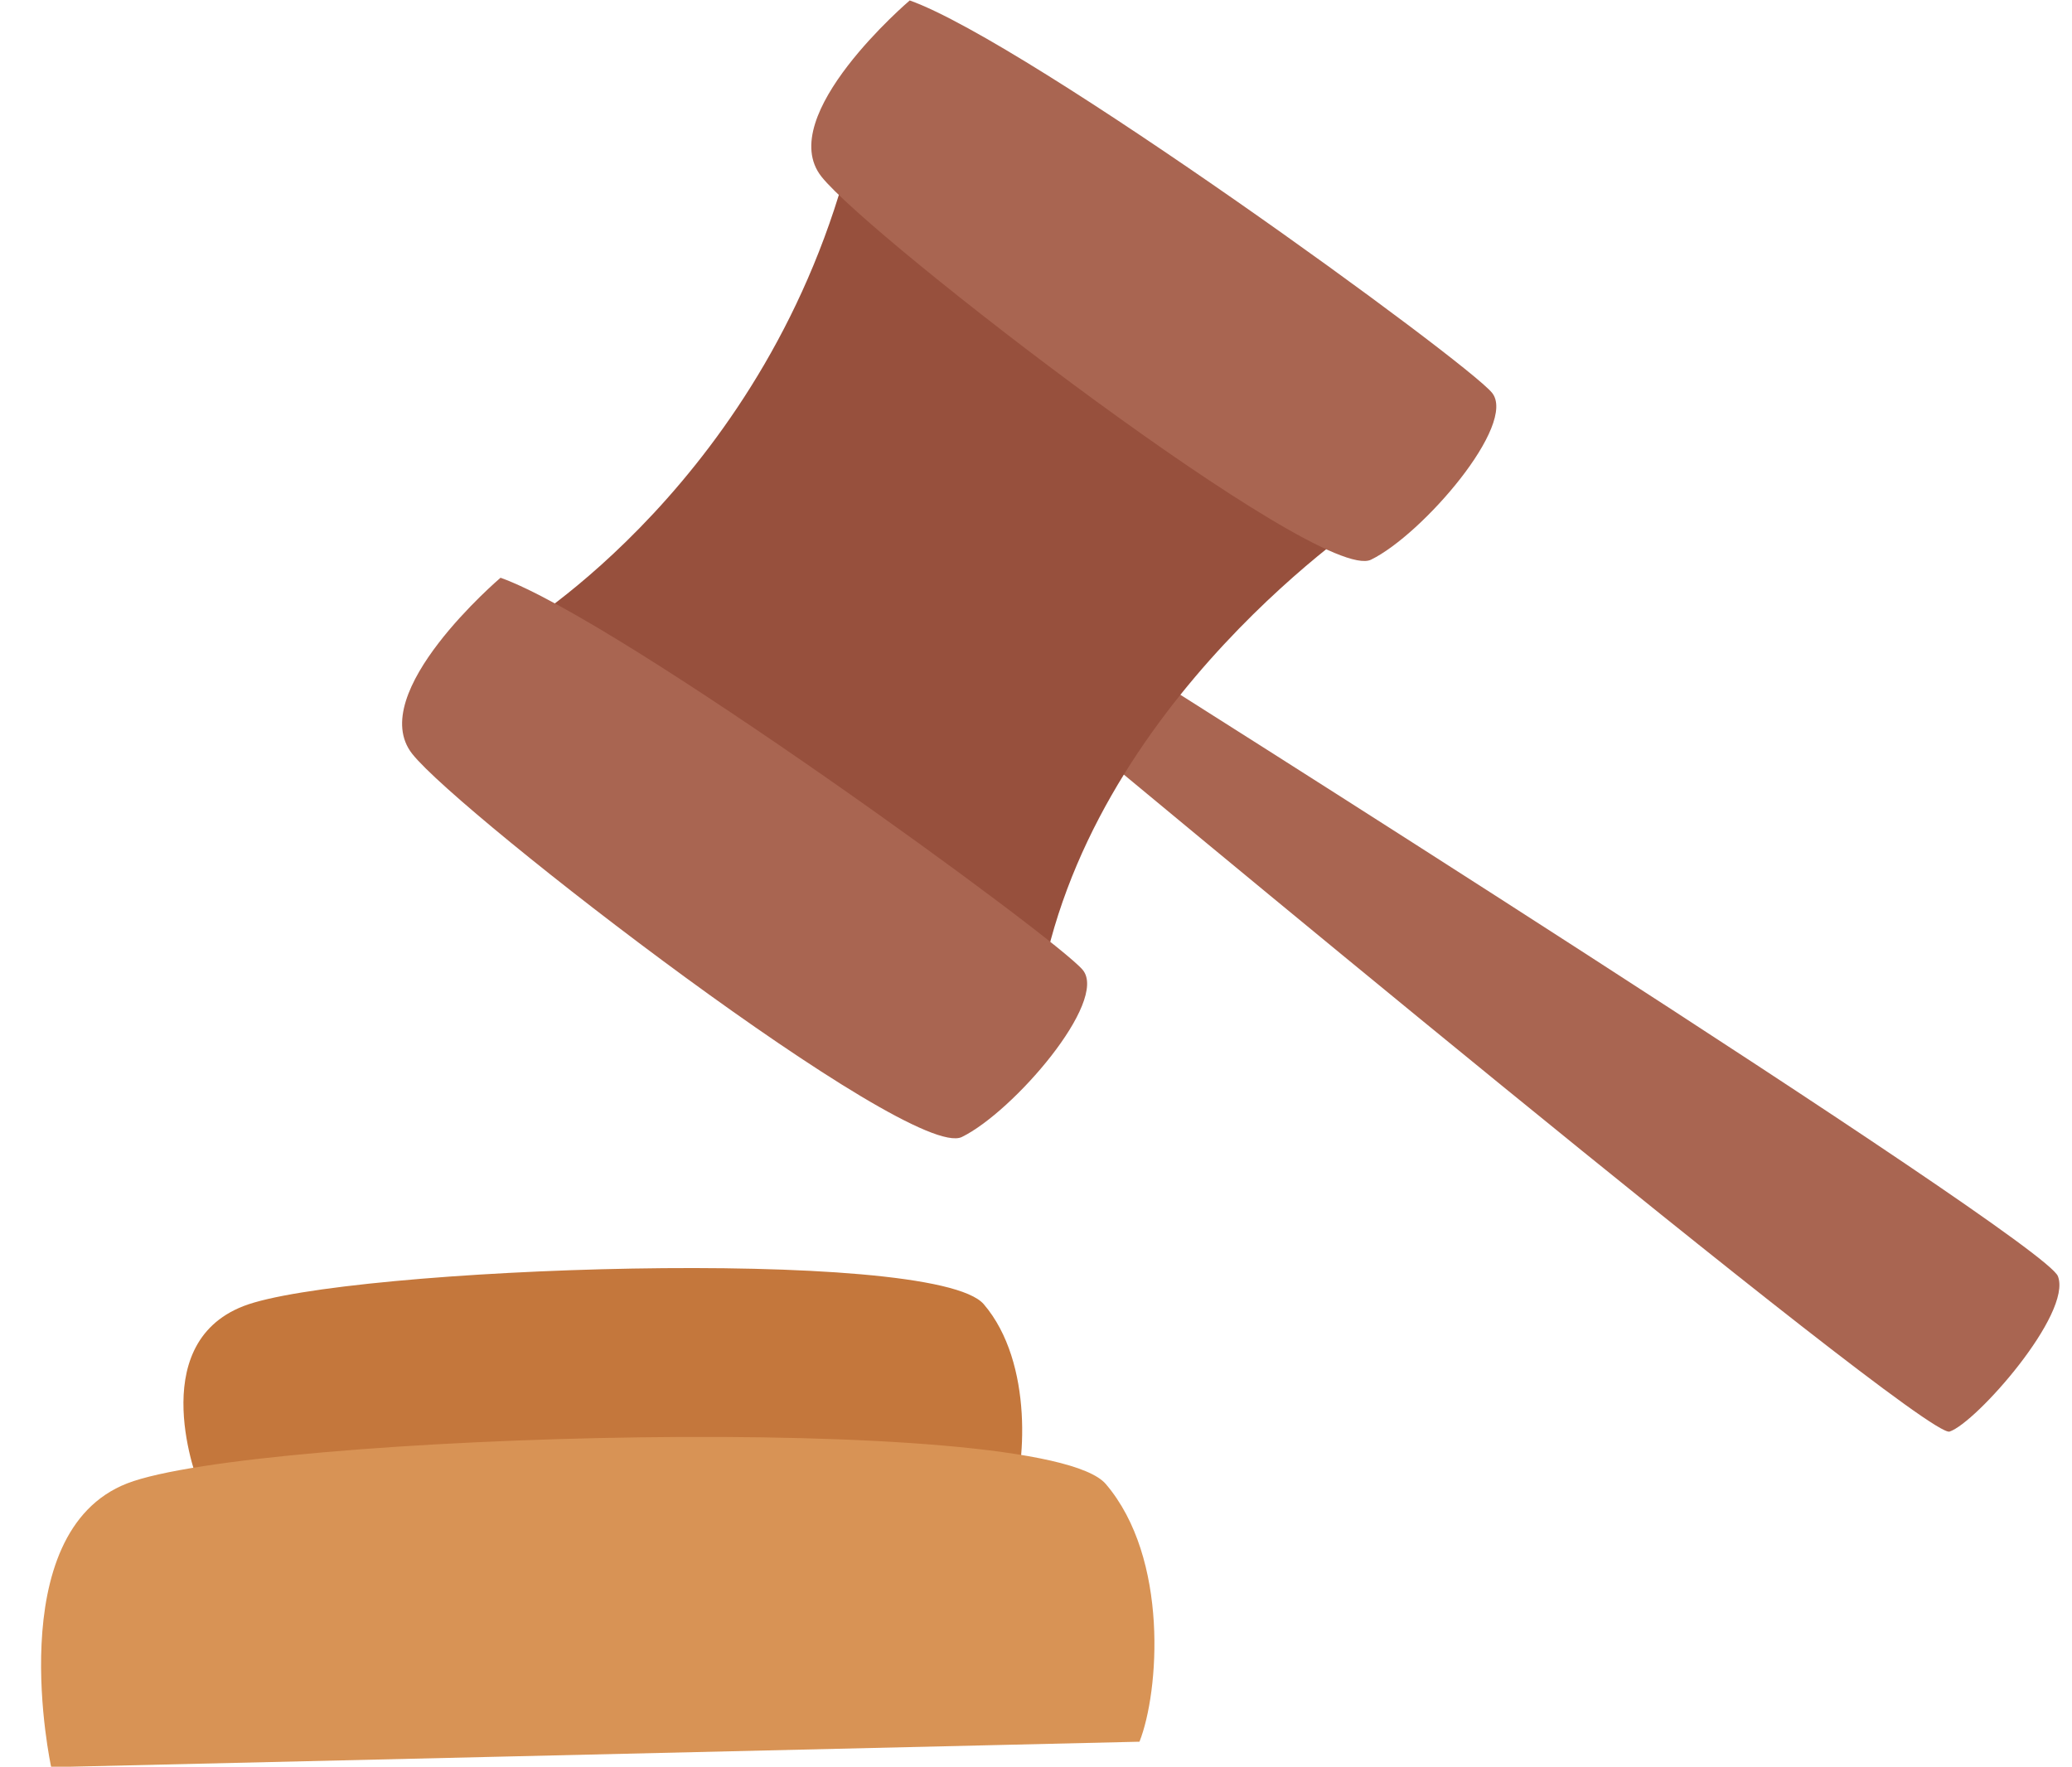
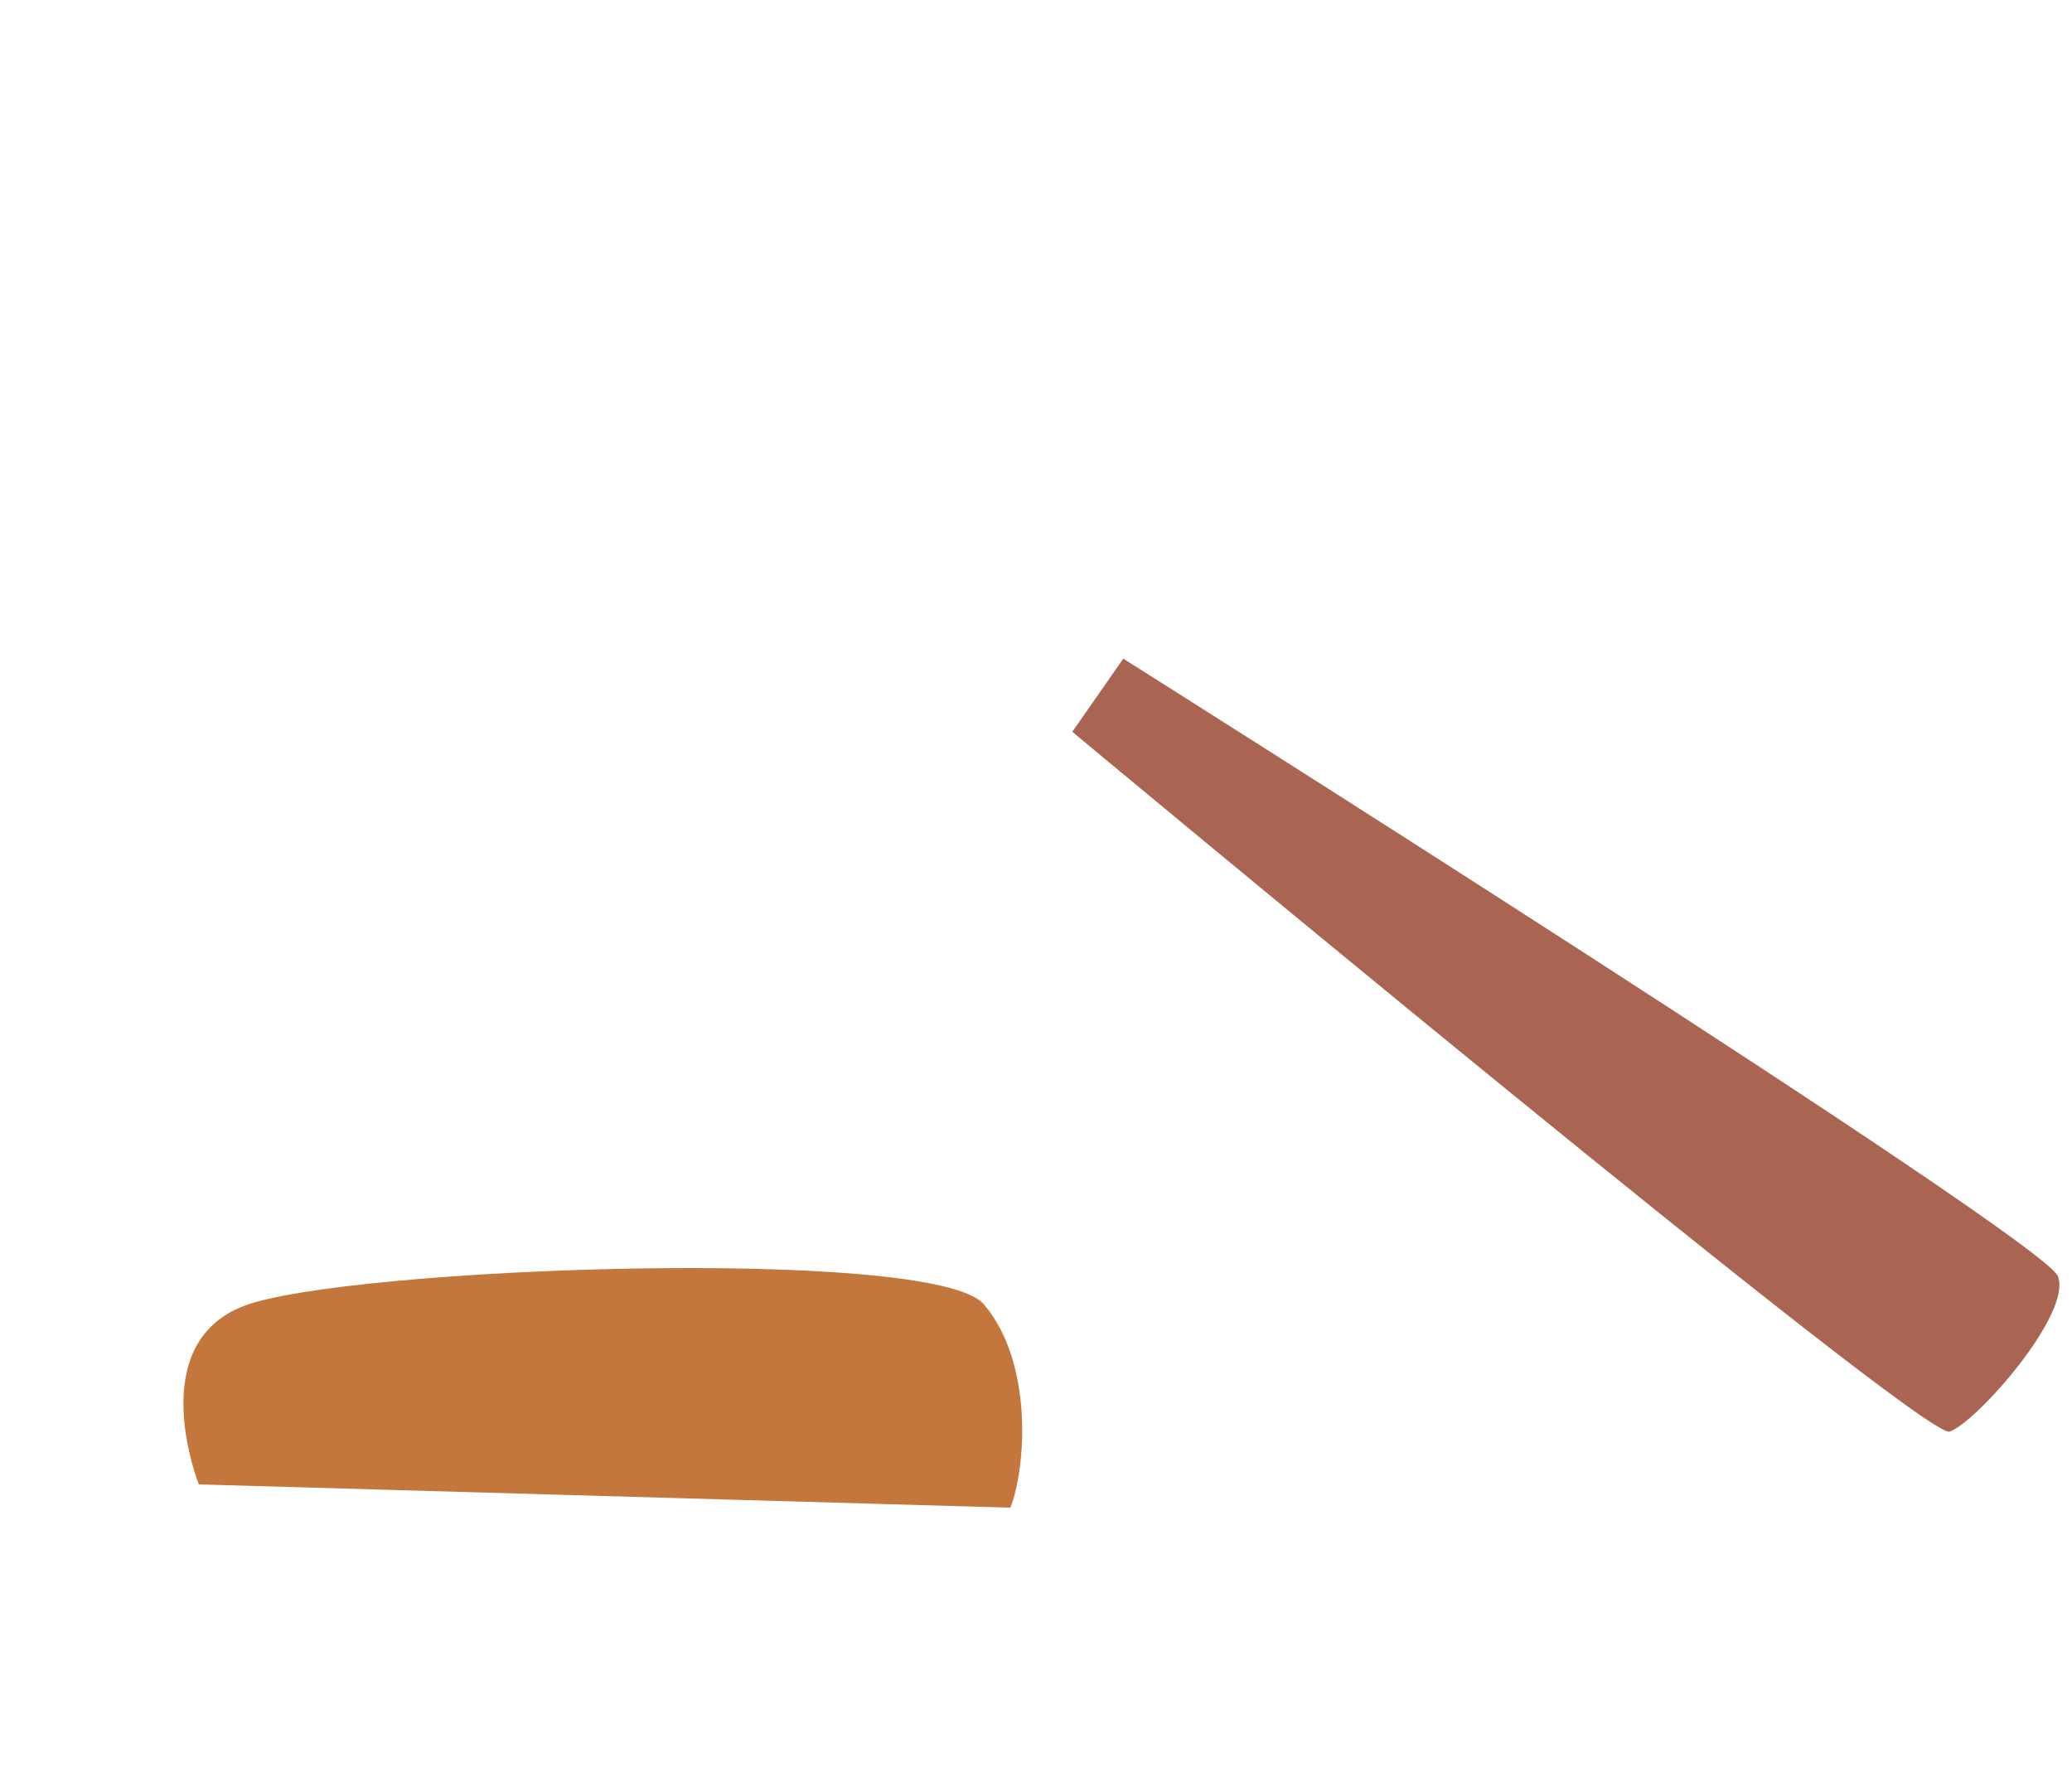
<svg xmlns="http://www.w3.org/2000/svg" height="198.5" preserveAspectRatio="xMidYMid meet" version="1.0" viewBox="94.6 113.3 232.8 198.5" width="232.8" zoomAndPan="magnify">
  <g id="change1_1">
    <path d="M215.078,195.521c0,0,95.596,79.604,98.567,78.625c2.973-0.98,13.82-13.26,12.171-17.459 c-1.649-4.205-105.01-69.383-105.01-69.383L215.078,195.521z" fill="#A96551" />
  </g>
  <g id="change2_1">
-     <path d="M152.676,184.072c0,0,28.356-16.863,37.585-53.922l58.666,40.891c0,0-32.215,21.041-37.585,53.924 L152.676,184.072z" fill="#97503D" />
-   </g>
+     </g>
  <g id="change1_2">
-     <path d="M150.839,178.213c0,0-15.286,12.998-9.918,19.793c5.368,6.793,55.958,45.873,61.748,43.041 s16.47-15.227,13.592-18.76C213.381,218.754,164.283,183.006,150.839,178.213z" fill="#A96551" />
-   </g>
+     </g>
  <g id="change1_3">
-     <path d="M196.813,113.35c0,0-15.285,13.002-9.918,19.795s55.958,45.871,61.747,43.039 c5.79-2.832,16.471-15.227,13.592-18.756C259.355,153.893,210.258,118.145,196.813,113.35z" fill="#A96551" />
-   </g>
+     </g>
  <g id="change3_1">
    <path d="M116.943,280.08c0,0-6.26-15.648,5.008-20.031c11.267-4.381,77.547-6.797,83.18-0.213 c5.634,6.584,4.729,18.479,2.99,22.859L116.943,280.08z" fill="#C4773C" />
  </g>
  <g id="change4_1">
-     <path d="M100.352,311.85c0,0-5.733-26.334,8.541-31.885c14.274-5.549,102.808-8.271,109.945,0.068 c7.137,8.342,5.99,23.408,3.788,28.957L100.352,311.85z" fill="#D89355" />
-   </g>
+     </g>
</svg>